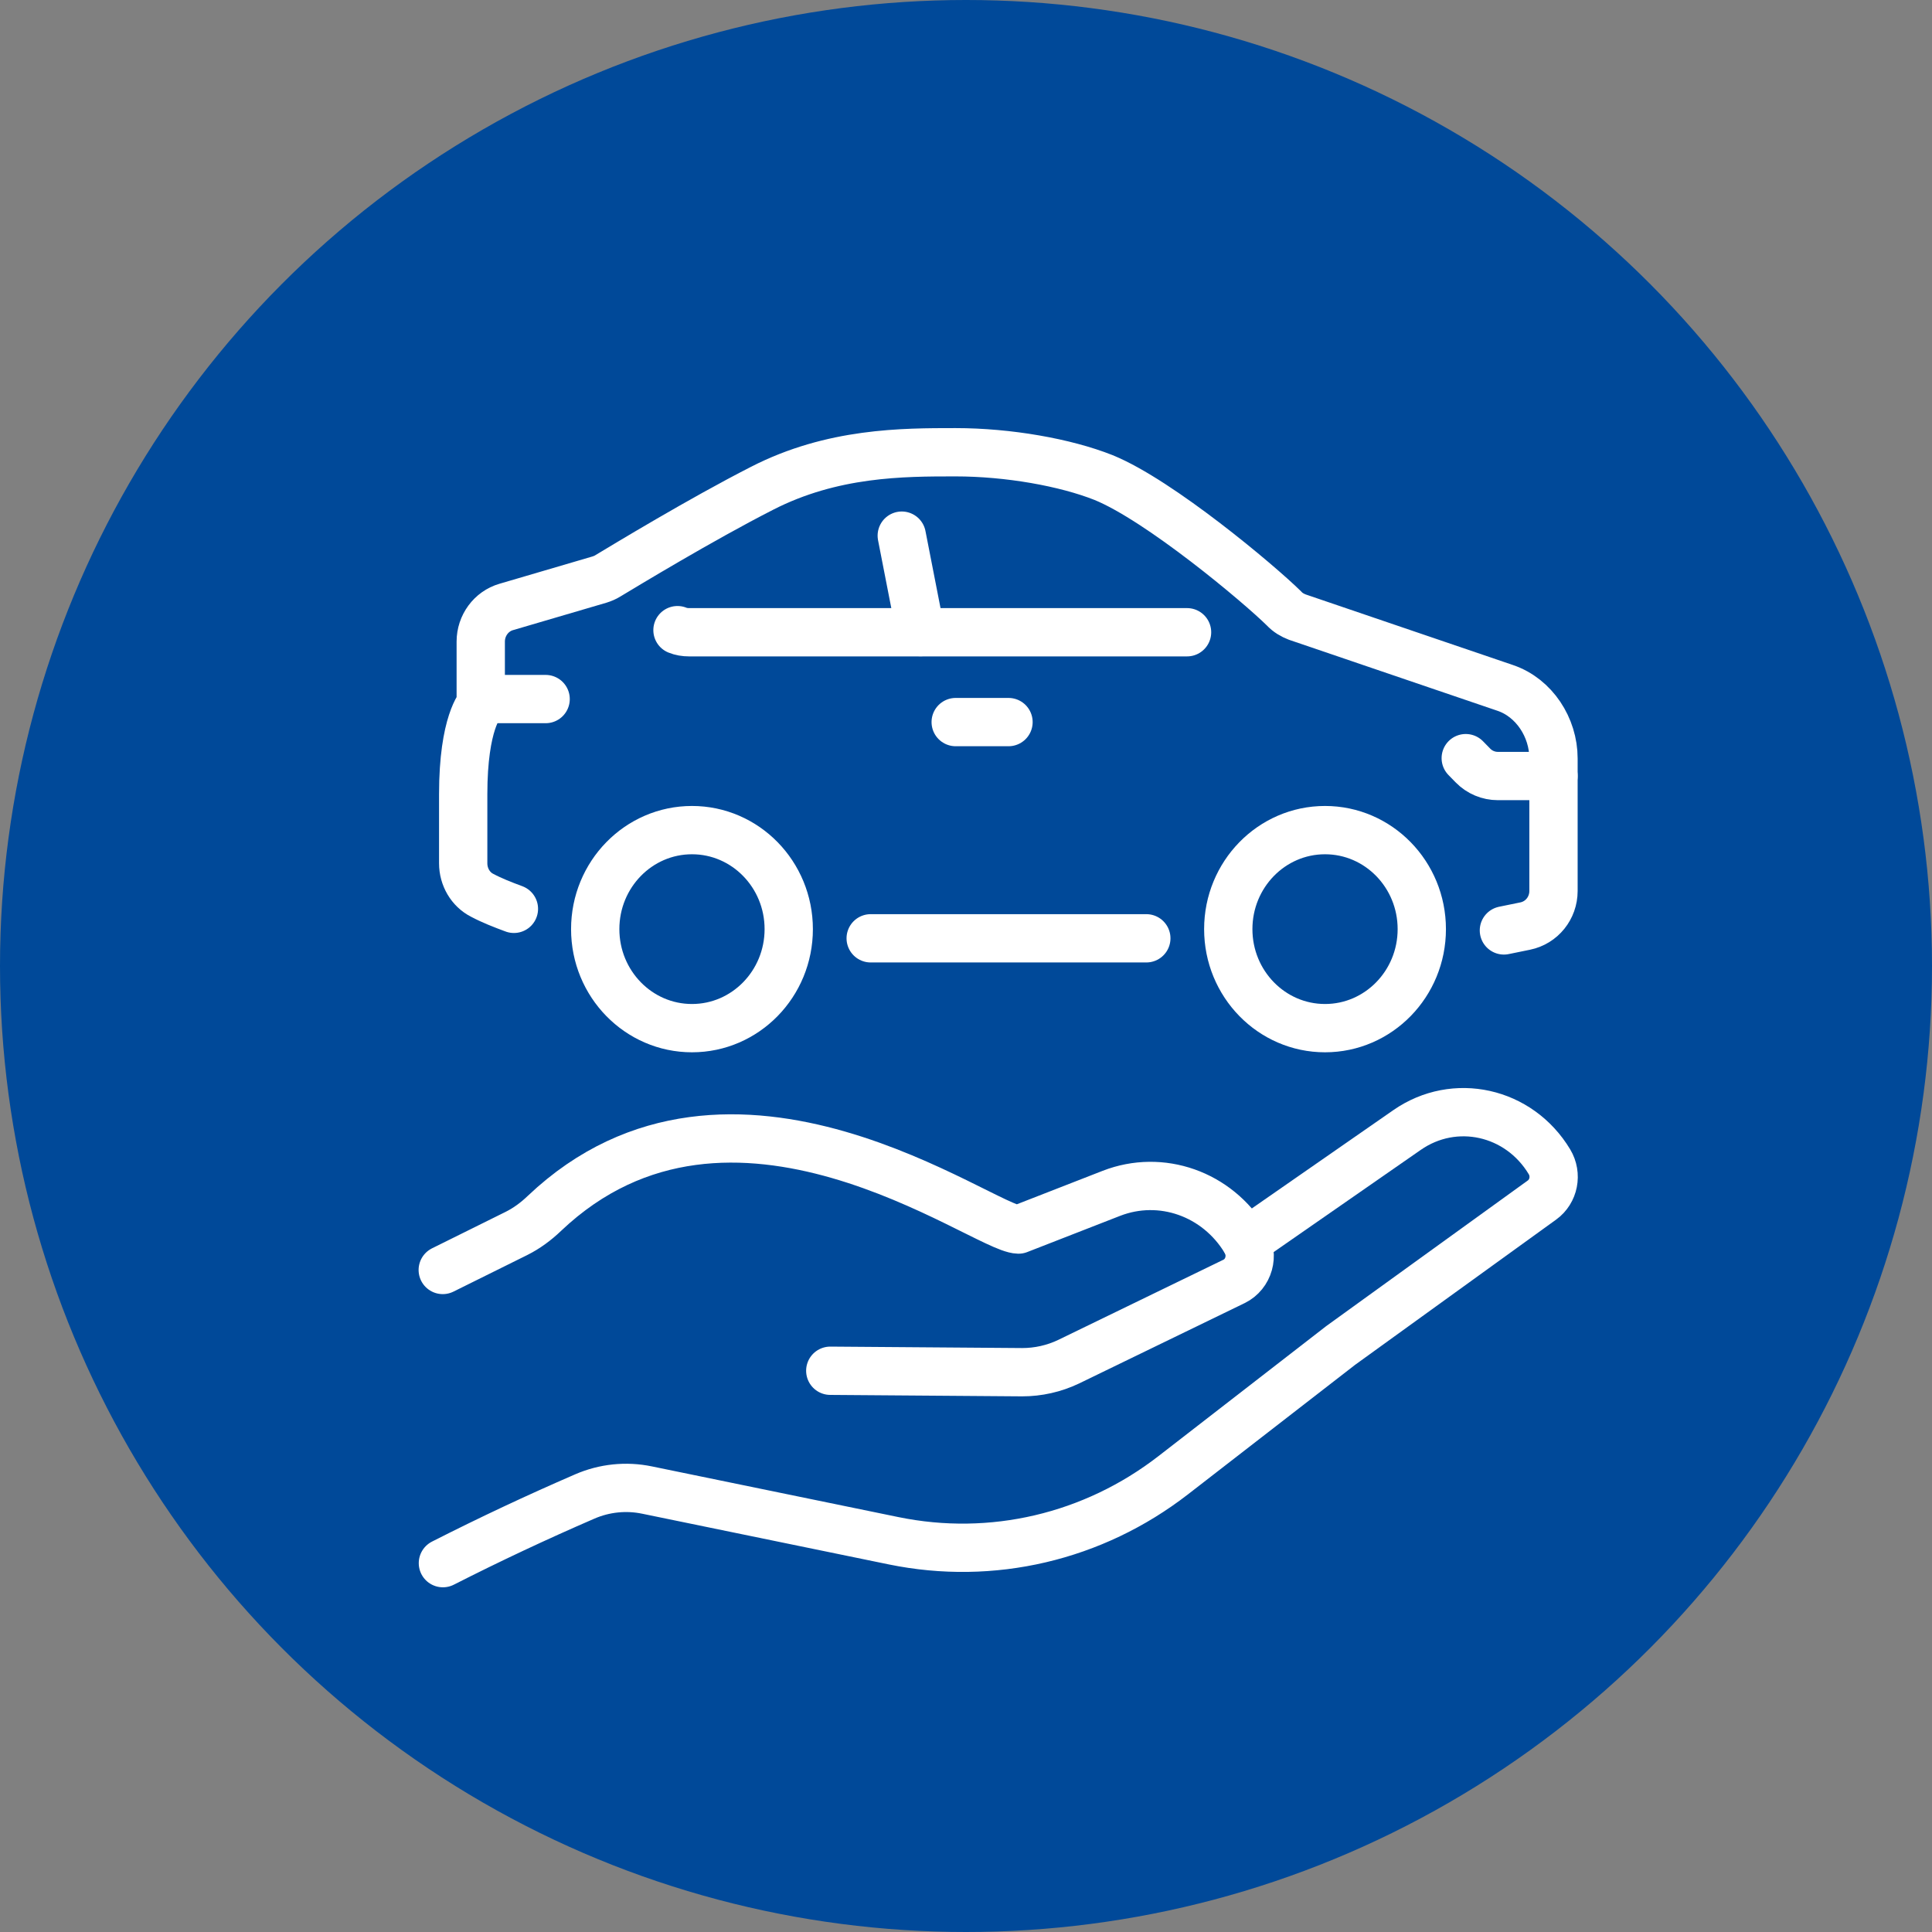
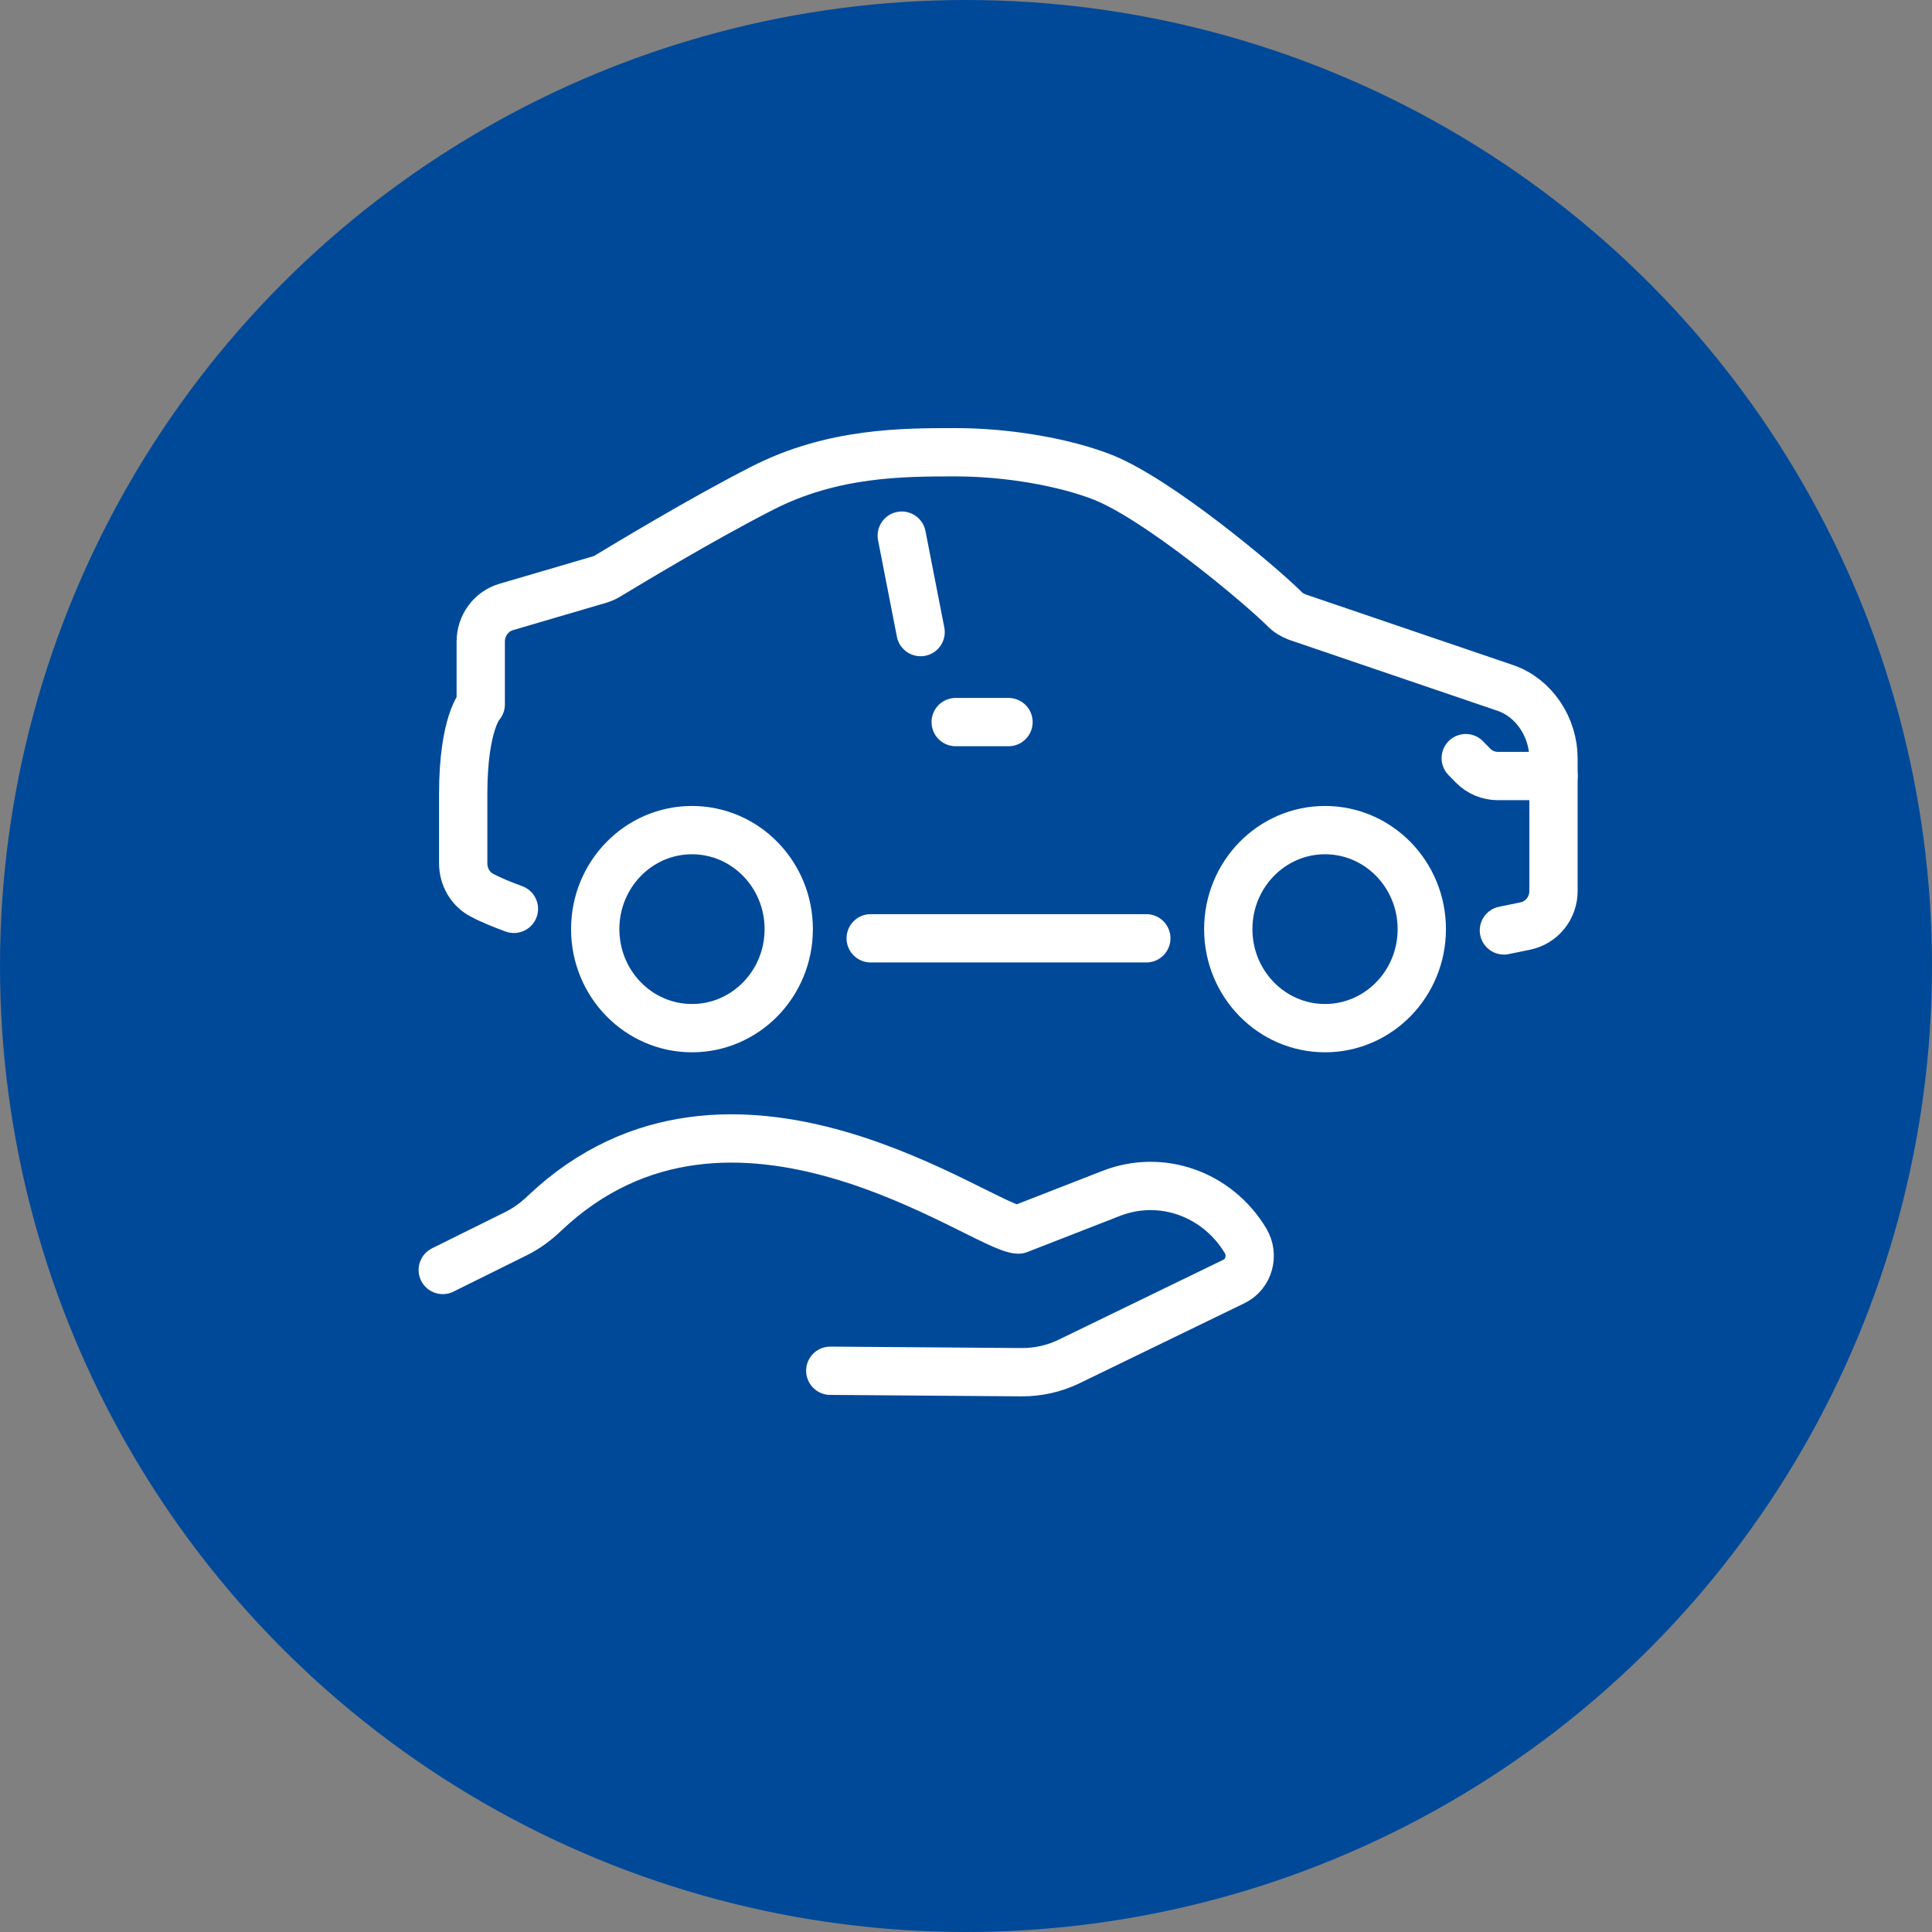
<svg xmlns="http://www.w3.org/2000/svg" id="_レイヤー_2" data-name="レイヤー_2" viewBox="0 0 120 120">
  <rect x="0" y="0" width="120" height="120" fill="#808080" stroke="none" />
  <defs>
    <style>
      .cls-1 {
        fill: none;
        stroke: #fff;
        stroke-linecap: round;
        stroke-linejoin: round;
        stroke-width: 3px;
      }

      .cls-2 {
        fill: #004999;
      }
    </style>
  </defs>
  <g id="_ヘッダー" data-name="ヘッダー">
    <g>
      <circle class="cls-2" cx="60" cy="60" r="60" />
      <g>
        <g>
-           <path class="cls-1" d="M51.57,85.14l11.92.09c.99,0,1.98-.22,2.88-.65l10.28-4.99c.92-.45,1.25-1.63.71-2.53h0c-1.76-2.92-5.24-4.14-8.33-2.94l-5.77,2.25c-2.18-.04-17.84-12.01-29.44-1.01-.52.5-1.1.93-1.74,1.25l-4.58,2.27" />
-           <path class="cls-1" d="M77.4,77.13l9.99-6.94c2.96-2.06,6.96-1.17,8.85,1.97h0c.48.8.28,1.84-.47,2.38l-12.5,9.03-10.4,8.06c-4.97,3.85-11.26,5.32-17.36,4.07l-15.32-3.15c-1.3-.27-2.65-.13-3.87.4h0c-2.98,1.29-5.92,2.67-8.81,4.14" />
+           <path class="cls-1" d="M51.57,85.14l11.92.09c.99,0,1.98-.22,2.88-.65l10.28-4.99c.92-.45,1.25-1.63.71-2.53c-1.76-2.92-5.24-4.14-8.33-2.94l-5.77,2.25c-2.18-.04-17.84-12.01-29.44-1.01-.52.5-1.1.93-1.74,1.25l-4.58,2.27" />
        </g>
        <g>
          <ellipse class="cls-1" cx="42.98" cy="57.71" rx="6.01" ry="6.15" />
          <ellipse class="cls-1" cx="82.3" cy="57.71" rx="6.01" ry="6.15" />
          <line class="cls-1" x1="71.2" y1="58.28" x2="54.08" y2="58.28" />
          <path class="cls-1" d="M31.92,56.45c-.7-.26-1.37-.52-1.97-.84-.73-.37-1.18-1.15-1.18-1.99v-4.29c0-4.47,1.09-5.58,1.09-5.58v-3.9c0-1,.65-1.88,1.58-2.15l5.79-1.7c.19-.06.36-.13.52-.23,1.1-.66,5.76-3.49,9.58-5.44,4.37-2.24,8.74-2.24,12.02-2.24s6.82.63,9.19,1.57c3.49,1.42,9.67,6.61,11.21,8.13.24.26.52.42.83.54l12.92,4.4c1.79.61,2.99,2.45,2.99,4.38v8.23c0,1.06-.73,1.97-1.76,2.18l-1.32.27" />
-           <path class="cls-1" d="M42.08,39.14c.22.09.46.13.72.13h30.93" />
          <line class="cls-1" x1="57.18" y1="39.26" x2="56.01" y2="33.27" />
          <line class="cls-1" x1="59.36" y1="44.85" x2="62.64" y2="44.85" />
          <path class="cls-1" d="M91.04,47.09l.45.46c.41.42.97.65,1.54.65h3.46" />
-           <line class="cls-1" x1="33.89" y1="43.42" x2="30.06" y2="43.42" />
        </g>
      </g>
    </g>
  </g>
</svg>